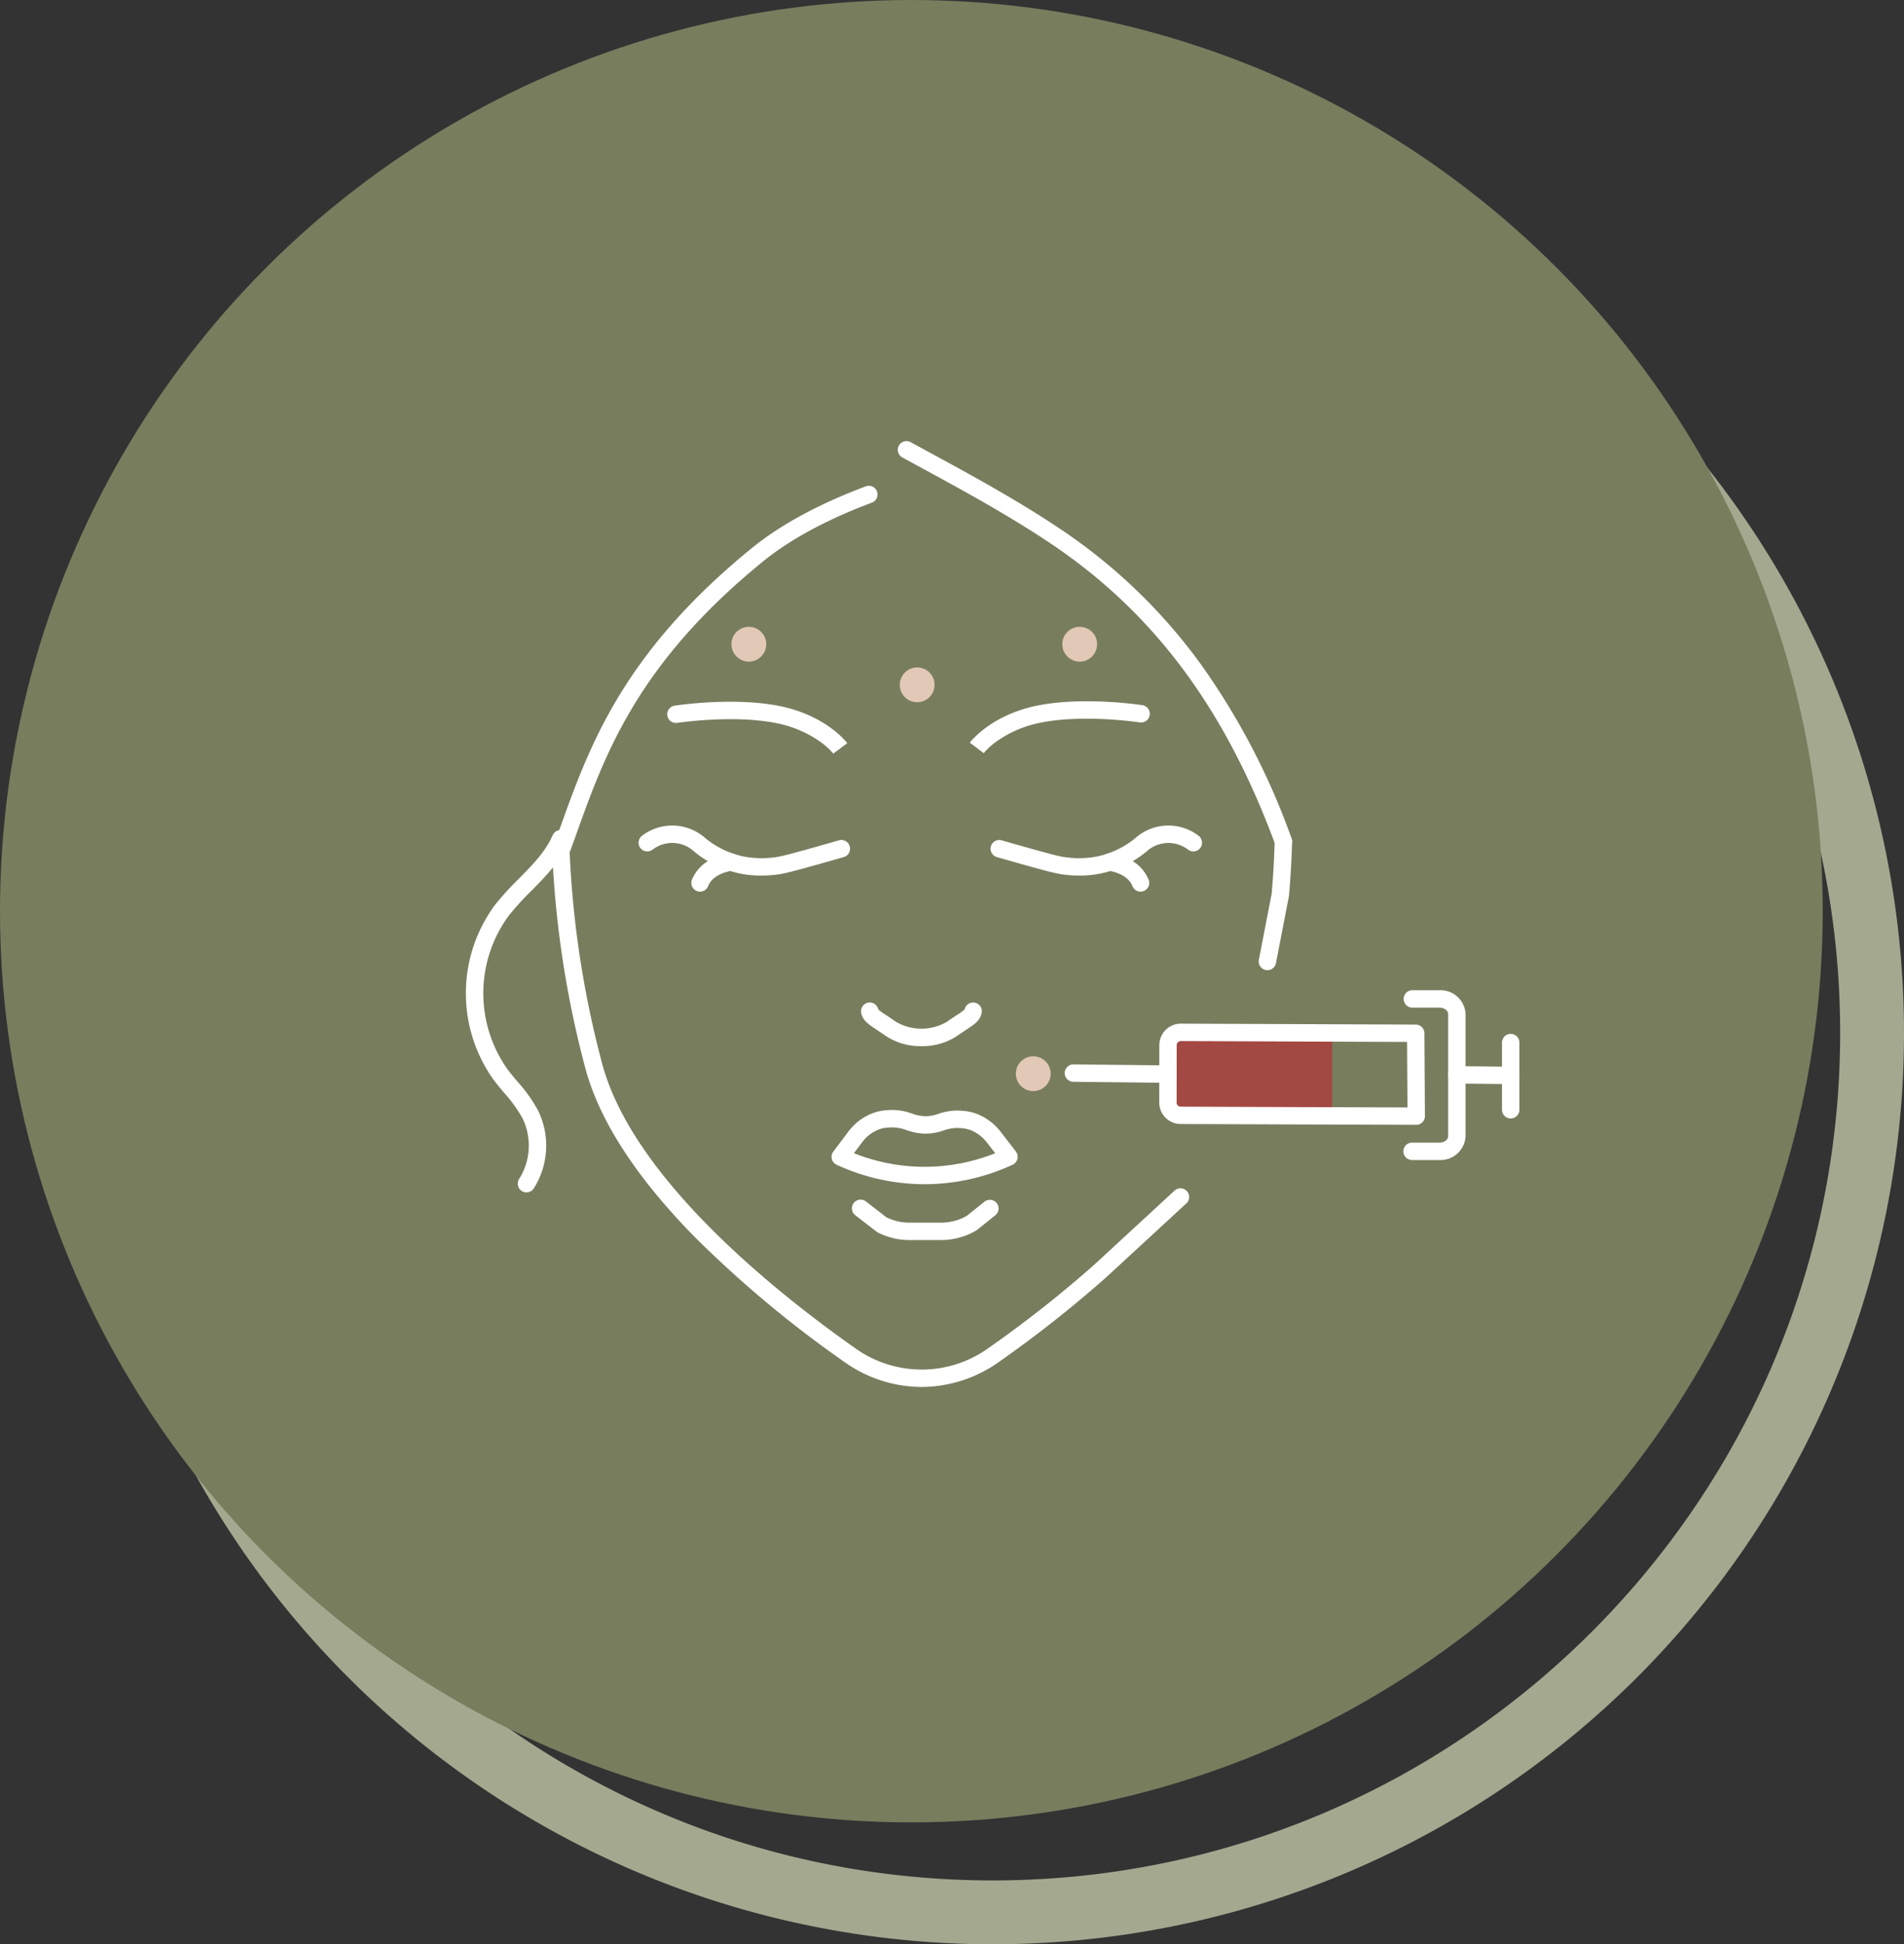
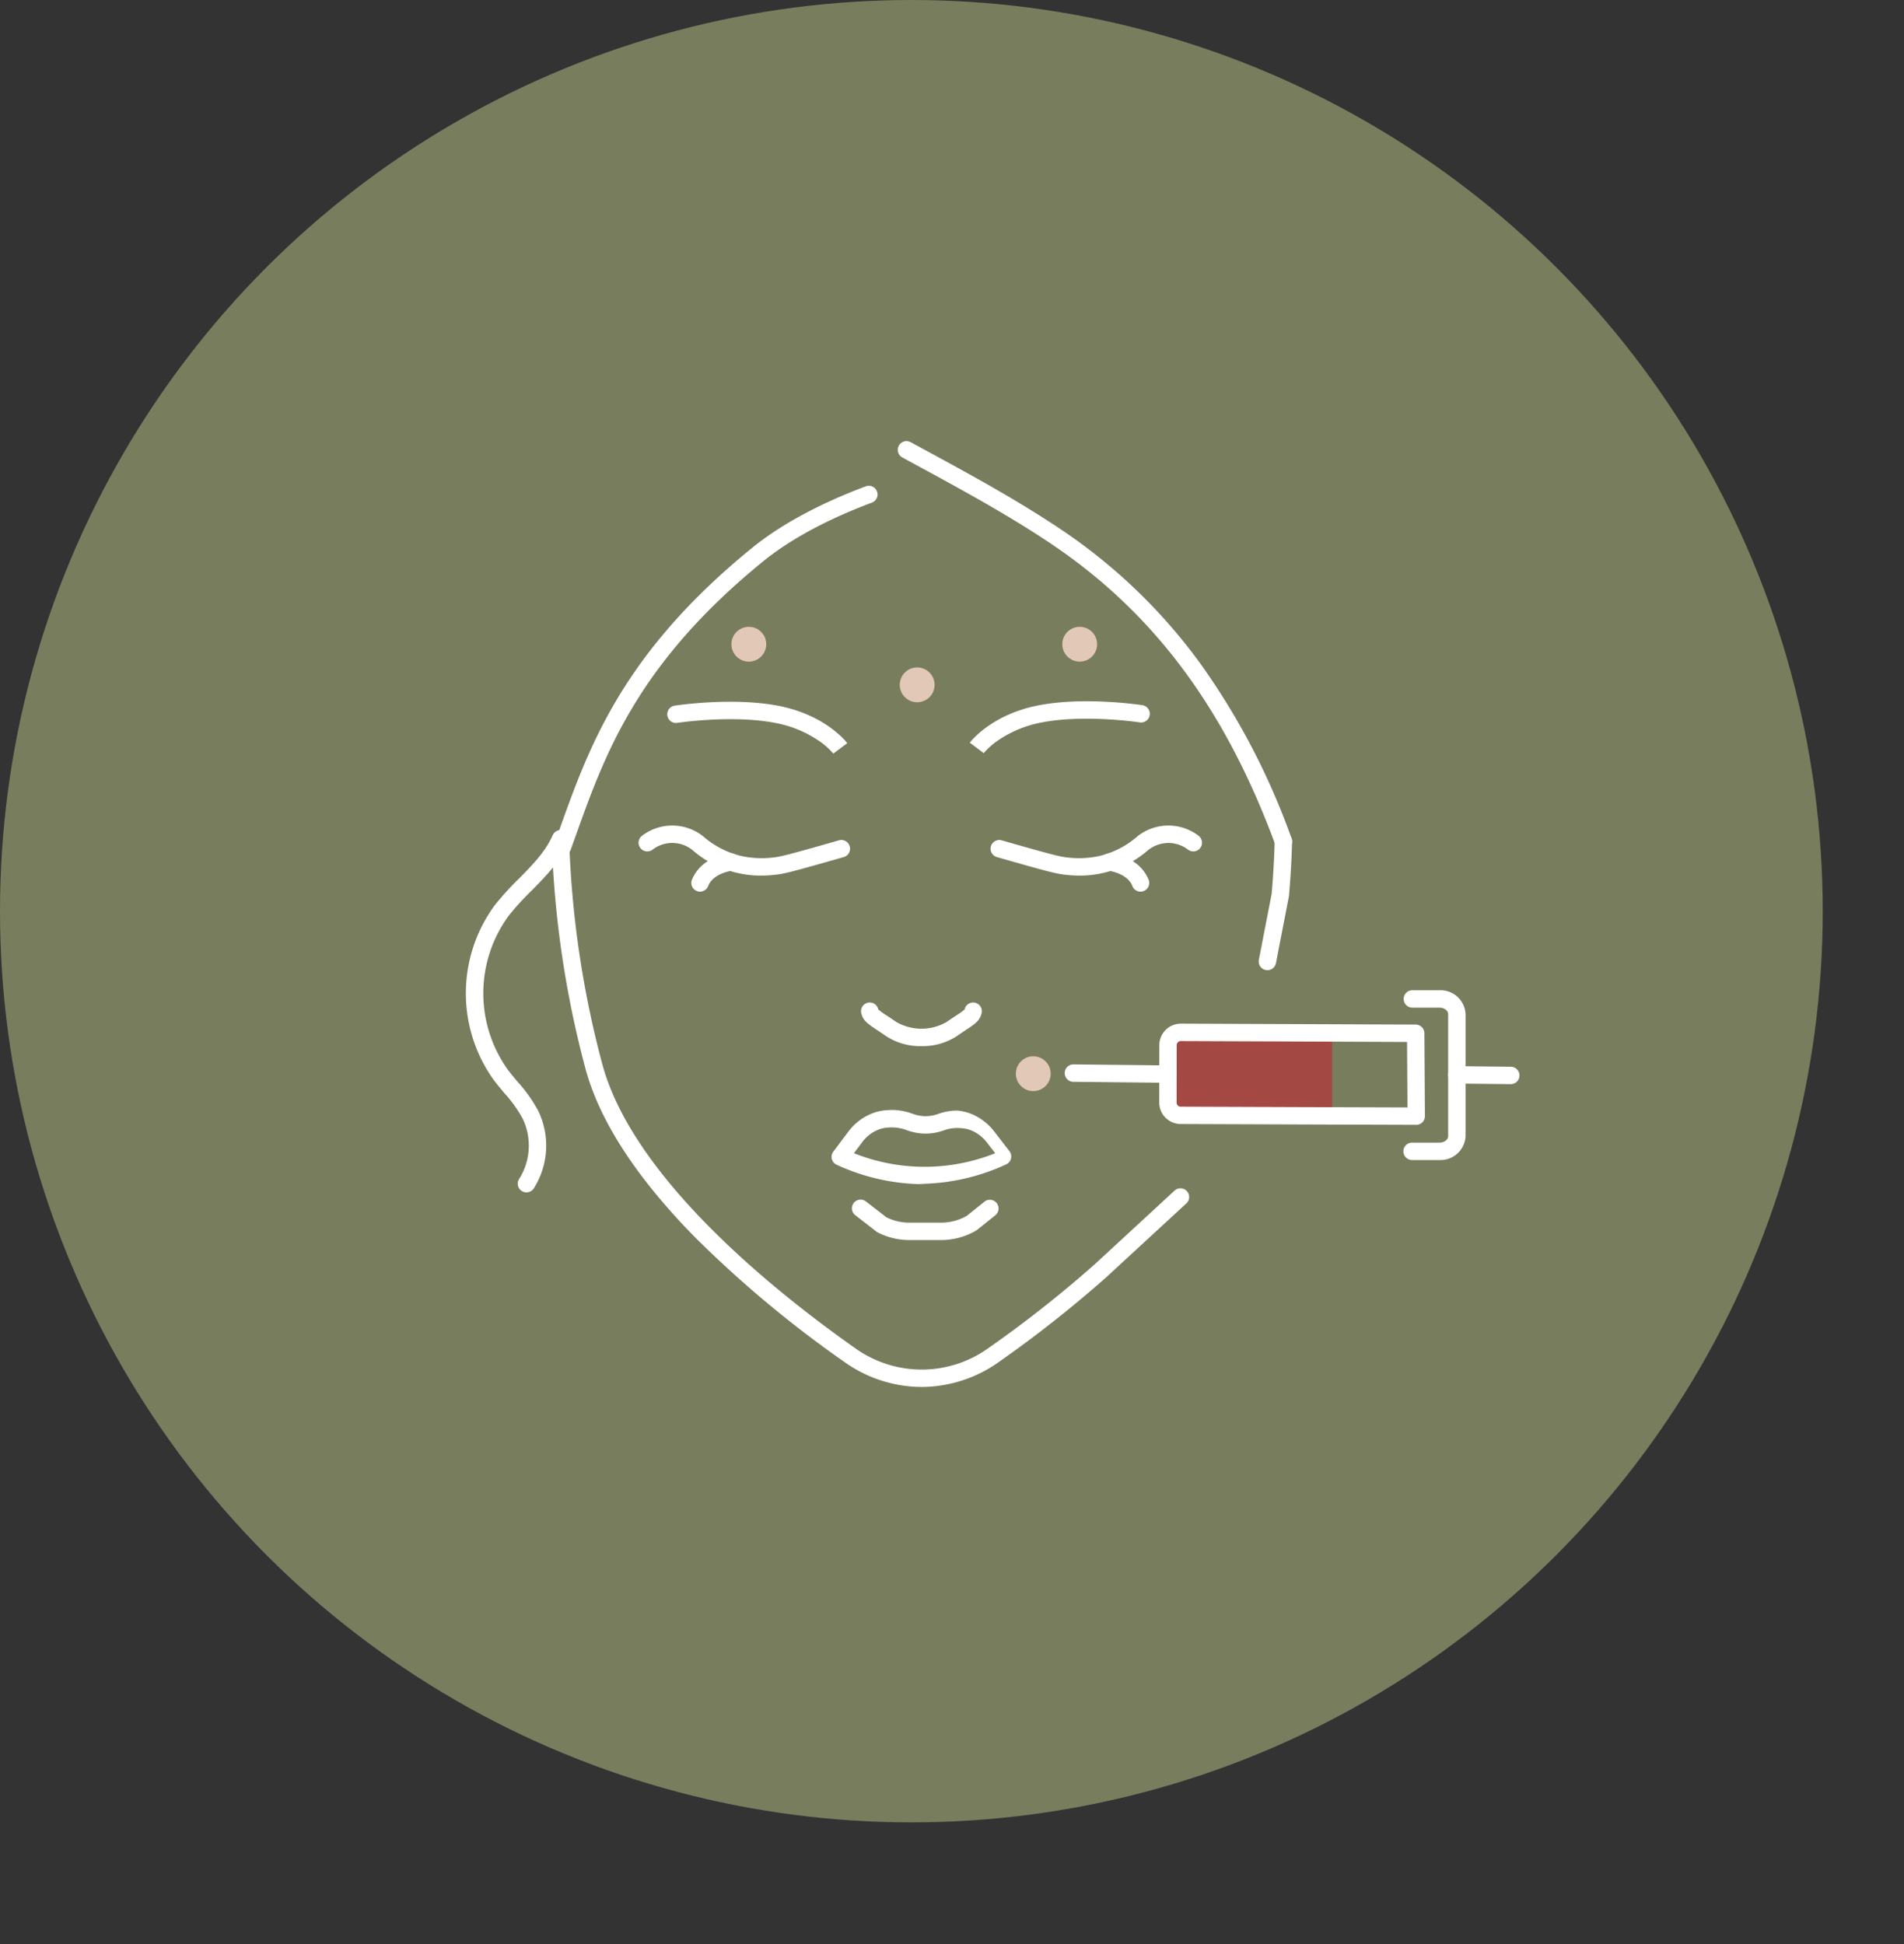
<svg xmlns="http://www.w3.org/2000/svg" width="328" height="335" viewBox="0 0 328 335">
  <rect x="0" y="0" width="328" height="335" fill="#333333" stroke="none" />
  <g transform="translate(-2682 -3001)">
-     <path d="M157,11C76.5,11,11,76.5,11,157S76.5,303,157,303s146-65.5,146-146S237.5,11,157,11m0-11A157,157,0,1,1,0,157,157,157,0,0,1,157,0Z" transform="translate(2696 3022)" fill="#a4a88f" />
    <circle cx="157" cy="157" r="157" transform="translate(2682 3001)" fill="#787d5e" />
    <g transform="translate(1.177 0.534)">
-       <path d="M340.7,891.512a36.144,36.144,0,0,1-15.151-3.353,1.5,1.5,0,0,1-.574-2.265l2.535-3.371a9.4,9.4,0,0,1,4.727-3.415,8.523,8.523,0,0,1,1.923-.35c.32-.026.635-.039.935-.039a10.109,10.109,0,0,1,3.44.621,6.991,6.991,0,0,0,2.259.453h.1a6.573,6.573,0,0,0,2.182-.408,9.852,9.852,0,0,1,3.224-.563c.354,0,.727.019,1.111.057a8.564,8.564,0,0,1,2.388.553,9.555,9.555,0,0,1,4.032,3.088l1.771,2.292.82,1.061a1.5,1.5,0,0,1-.561,2.28,36.152,36.152,0,0,1-15.012,3.358Zm-12.177-5.344a32.943,32.943,0,0,0,12.177,2.344h.135a32.954,32.954,0,0,0,12.026-2.338l-1.405-1.819a6.558,6.558,0,0,0-2.753-2.129,5.619,5.619,0,0,0-1.585-.36c-.287-.028-.563-.042-.819-.042a7.019,7.019,0,0,0-2.329.427,9.368,9.368,0,0,1-3.221.544,9.808,9.808,0,0,1-3.142-.6,7.264,7.264,0,0,0-2.512-.473c-.221,0-.456.01-.7.029a5.6,5.6,0,0,0-1.281.227,6.419,6.419,0,0,0-3.209,2.35Z" transform="translate(2499.404 2312.996)" fill="#fff" />
+       <path d="M340.7,891.512a36.144,36.144,0,0,1-15.151-3.353,1.5,1.5,0,0,1-.574-2.265l2.535-3.371a9.4,9.4,0,0,1,4.727-3.415,8.523,8.523,0,0,1,1.923-.35c.32-.026.635-.039.935-.039a10.109,10.109,0,0,1,3.44.621,6.991,6.991,0,0,0,2.259.453h.1a6.573,6.573,0,0,0,2.182-.408,9.852,9.852,0,0,1,3.224-.563a8.564,8.564,0,0,1,2.388.553,9.555,9.555,0,0,1,4.032,3.088l1.771,2.292.82,1.061a1.5,1.5,0,0,1-.561,2.28,36.152,36.152,0,0,1-15.012,3.358Zm-12.177-5.344a32.943,32.943,0,0,0,12.177,2.344h.135a32.954,32.954,0,0,0,12.026-2.338l-1.405-1.819a6.558,6.558,0,0,0-2.753-2.129,5.619,5.619,0,0,0-1.585-.36c-.287-.028-.563-.042-.819-.042a7.019,7.019,0,0,0-2.329.427,9.368,9.368,0,0,1-3.221.544,9.808,9.808,0,0,1-3.142-.6,7.264,7.264,0,0,0-2.512-.473c-.221,0-.456.01-.7.029a5.6,5.6,0,0,0-1.281.227,6.419,6.419,0,0,0-3.209,2.35Z" transform="translate(2499.404 2312.996)" fill="#fff" />
      <path d="M343.548,901.134h-5.469c-.345,0-.677-.014-.986-.041a11.9,11.9,0,0,1-4.455-1.268,1.5,1.5,0,0,1-.235-.149l-3.626-2.807a1.5,1.5,0,1,1,1.836-2.372l3.511,2.718a8.91,8.91,0,0,0,3.219.889h.01c.222.02.466.03.724.03h5.469a8.364,8.364,0,0,0,1.355-.109l.018,0a8.714,8.714,0,0,0,3.064-1.076l3.034-2.434a1.5,1.5,0,0,1,1.877,2.34l-3.12,2.5a1.5,1.5,0,0,1-.173.12,11.7,11.7,0,0,1-4.222,1.512A11.373,11.373,0,0,1,343.548,901.134Z" transform="translate(2499.404 2312.996)" fill="#fff" />
      <path d="M340.155,867.719a10.722,10.722,0,0,1-6.062-1.706c-.672-.467-1.228-.836-1.674-1.132-1.5-1-2.327-1.545-2.63-2.837a1.5,1.5,0,1,1,2.921-.684c0,.02.008.031.01.037a9.619,9.619,0,0,0,1.358.984c.46.3,1.031.685,1.732,1.171l.008.006a8.706,8.706,0,0,0,8.675,0l.008-.006c.7-.488,1.274-.868,1.734-1.173a9.6,9.6,0,0,0,1.356-.982c0-.006.006-.017.01-.037a1.5,1.5,0,1,1,2.921.684c-.3,1.291-1.128,1.84-2.628,2.835-.447.3-1,.666-1.677,1.134A10.723,10.723,0,0,1,340.155,867.719Z" transform="translate(2499.404 2312.996)" fill="#fff" />
      <path d="M312.511,838.336a17.913,17.913,0,0,1-11.859-4.444,5.562,5.562,0,0,0-6.828-.019,1.5,1.5,0,0,1-1.826-2.38,8.562,8.562,0,0,1,10.529.057l.05.041a15.272,15.272,0,0,0,6.592,3.377,16.306,16.306,0,0,0,5.233.269c1.179-.106,2.153-.323,7.226-1.75,1.821-.511,3.343-.947,4.329-1.231a1.5,1.5,0,0,1,.829,2.883c-.99.284-2.517.722-4.346,1.236-5.117,1.439-6.278,1.716-7.769,1.85C314.174,838.27,313.433,838.336,312.511,838.336Z" transform="translate(2499.404 2312.996)" fill="#fff" />
      <path d="M302.017,841.1a1.5,1.5,0,0,1-1.4-2.047,6.814,6.814,0,0,1,3.482-3.6,10.906,10.906,0,0,1,3-.934,1.5,1.5,0,1,1,.483,2.961c-1.005.164-3.424.752-4.172,2.665A1.5,1.5,0,0,1,302.017,841.1Z" transform="translate(2499.404 2312.996)" fill="#fff" />
      <path d="M340.191,926.446a23.054,23.054,0,0,1-13.259-4.273l0,0a193.991,193.991,0,0,1-25.9-21.634c-10.067-10.269-16.388-20.043-18.787-29.051a173.366,173.366,0,0,1-5.742-38.221,1.5,1.5,0,0,1,3-.1,170.316,170.316,0,0,0,5.643,37.547c5.222,19.611,29.507,39.12,43.518,49a19.7,19.7,0,0,0,23.079,0,204.741,204.741,0,0,0,18.2-14.348l13.869-12.8a1.5,1.5,0,0,1,2.034,2.2l-13.879,12.8-.019.018a207.744,207.744,0,0,1-18.475,14.57l0,0A23.1,23.1,0,0,1,340.191,926.446Z" transform="translate(2499.404 2312.996)" fill="#fff" />
      <path d="M399.755,854.633a1.5,1.5,0,0,1-1.474-1.786l2.205-11.376c.268-3.06.443-6.11.52-9.067a1.5,1.5,0,1,1,3,.078c-.08,3.044-.26,6.183-.537,9.329a1.507,1.507,0,0,1-.022.154l-2.22,11.453A1.5,1.5,0,0,1,399.755,854.633Z" transform="translate(2499.404 2312.996)" fill="#fff" />
      <path d="M272.11,892.917a1.5,1.5,0,0,1-1.258-2.316,10.728,10.728,0,0,0,.607-10.385,22.744,22.744,0,0,0-3.152-4.4c-.647-.771-1.316-1.568-1.934-2.407a25.618,25.618,0,0,1,.285-29.973,49.546,49.546,0,0,1,4.149-4.57c2.355-2.386,4.58-4.639,5.815-7.476a1.5,1.5,0,0,1,2.751,1.2c-1.459,3.349-3.986,5.91-6.431,8.386a46.6,46.6,0,0,0-3.9,4.288,22.626,22.626,0,0,0-.251,26.367c.562.763,1.172,1.489,1.817,2.258a25.336,25.336,0,0,1,3.545,5.007,13.783,13.783,0,0,1-.781,13.341A1.5,1.5,0,0,1,272.11,892.917Z" transform="translate(2499.404 2312.996)" fill="#fff" />
      <path d="M324.979,817.323a11.955,11.955,0,0,0-2.41-2.156,19.731,19.731,0,0,0-7.7-3.156c-7.378-1.405-16.668-.005-16.761.009a1.5,1.5,0,1,1-.456-2.965c.4-.062,9.9-1.492,17.779.009,8.193,1.561,11.793,6.253,11.942,6.453l-2.4,1.8Z" transform="translate(2499.404 2312.996)" fill="#fff" />
      <path d="M278.306,834.892a1.579,1.579,0,0,1-1.105-.466,1.5,1.5,0,0,1-.137-1.991c.267-.741.537-1.494.8-2.226,5.06-14.141,10.795-30.169,33.1-48.323,4.862-3.972,11.635-7.643,19.586-10.614a1.5,1.5,0,1,1,1.05,2.81c-9.661,3.61-15.523,7.5-18.74,10.129-21.658,17.628-27.243,33.237-32.17,47.009-.307.857-.623,1.742-.936,2.606a1.516,1.516,0,0,1-1.445,1.067Z" transform="translate(2499.404 2312.996)" fill="#fff" />
      <path d="M402.505,833.944a1.5,1.5,0,0,1-1.407-.981c-8.678-23.5-20.978-39.986-38.71-51.866-7.39-4.952-15.42-9.315-23.187-13.534l-2.348-1.276a1.5,1.5,0,0,1,1.434-2.635l2.345,1.275c7.826,4.251,15.919,8.648,23.425,13.678a95.052,95.052,0,0,1,24.3,23.413,122.323,122.323,0,0,1,15.556,29.906,1.5,1.5,0,0,1-1.407,2.02Z" transform="translate(2499.404 2312.996)" fill="#fff" />
      <path d="M367.407,838.336c-.922,0-1.662-.066-2.159-.111-1.491-.134-2.653-.411-7.77-1.85-1.4-.394-2.825-.8-4.345-1.235a1.5,1.5,0,0,1,.829-2.883c1.513.435,2.928.838,4.327,1.23,5.074,1.427,6.047,1.644,7.227,1.75a16.319,16.319,0,0,0,5.233-.269,15.272,15.272,0,0,0,6.592-3.377l.05-.041a8.562,8.562,0,0,1,10.529-.057,1.5,1.5,0,0,1-1.826,2.38,5.645,5.645,0,0,0-3.287-1.16,5.707,5.707,0,0,0-3.54,1.179,17.911,17.911,0,0,1-11.86,4.444Z" transform="translate(2499.404 2312.996)" fill="#fff" />
      <path d="M377.9,841.1a1.5,1.5,0,0,1-1.4-.954c-.748-1.913-3.167-2.5-4.172-2.665a1.5,1.5,0,1,1,.483-2.961,10.906,10.906,0,0,1,3,.934,6.814,6.814,0,0,1,3.482,3.6,1.5,1.5,0,0,1-1.4,2.047Z" transform="translate(2499.404 2312.996)" fill="#fff" />
      <path d="M350.885,817.24l0-.006-2.4-1.8c.149-.2,3.75-4.892,11.942-6.453,7.88-1.5,17.378-.071,17.779-.009a1.5,1.5,0,1,1-.456,2.965c-.093-.014-9.4-1.412-16.761-.009a19.731,19.731,0,0,0-7.7,3.156A11.955,11.955,0,0,0,350.885,817.24Z" transform="translate(2499.404 2312.996)" fill="#fff" />
      <path d="M410.915,865.445v14.29c-9.13-.03-17.62-.059-26.11-.089a2.207,2.207,0,0,1-2.19-2.21l.02-9.89a2.2,2.2,0,0,1,2.21-2.2Z" transform="translate(2499.404 2312.996)" fill="#a34843" />
      <path d="M16.29,1.672h-.016L-.016,1.5A1.5,1.5,0,0,1-1.5-.016,1.5,1.5,0,0,1,.016-1.5l16.29.172a1.5,1.5,0,0,1-.015,3Z" transform="translate(2865.739 3185.363)" fill="#fff" />
      <path d="M425.391,881.282h0c-15.006-.047-28.009-.095-40.584-.141a3.7,3.7,0,0,1-3.685-3.7l.015-9.9a3.7,3.7,0,0,1,3.7-3.693h.019l40.461.158A1.5,1.5,0,0,1,426.8,865.5l.088,14.276a1.5,1.5,0,0,1-1.5,1.509Zm-40.562-14.434a.7.7,0,0,0-.7.7l-.015,9.9a.7.7,0,0,0,.7.7c12.15.045,24.7.091,39.069.136L423.812,867Z" transform="translate(2499.404 2312.996)" fill="#fff" />
      <path d="M9.27,1.6H9.254l-9.27-.1A1.5,1.5,0,0,1-1.5-.016,1.5,1.5,0,0,1,.016-1.5l9.27.1a1.5,1.5,0,0,1-.015,3Z" transform="translate(2931.799 3185.665)" fill="#fff" />
      <path d="M429.4,887.345h-4.722a1.5,1.5,0,0,1,0-3H429.4c.808,0,1.491-.509,1.491-1.112V862.2c0-.6-.683-1.112-1.491-1.112h-4.673a1.5,1.5,0,0,1,0-3H429.4a4.319,4.319,0,0,1,4.491,4.112v21.031A4.319,4.319,0,0,1,429.4,887.345Z" transform="translate(2499.404 2312.996)" fill="#fff" />
-       <path d="M0,13.072a1.5,1.5,0,0,1-1.5-1.5V0A1.5,1.5,0,0,1,0-1.5,1.5,1.5,0,0,1,1.5,0V11.572A1.5,1.5,0,0,1,0,13.072Z" transform="translate(2941.069 3180.106)" fill="#fff" />
      <line y1="0.05" transform="translate(2910.319 3192.731)" fill="#a4a88f" />
      <circle cx="3" cy="3" r="3" transform="translate(2835.823 3115.466)" fill="#e2c8b7" />
      <circle cx="3" cy="3" r="3" transform="translate(2863.823 3108.466)" fill="#e2c8b7" />
      <circle cx="3" cy="3" r="3" transform="translate(2855.823 3182.466)" fill="#e2c8b7" />
      <circle cx="3" cy="3" r="3" transform="translate(2806.823 3108.466)" fill="#e2c8b7" />
    </g>
  </g>
</svg>